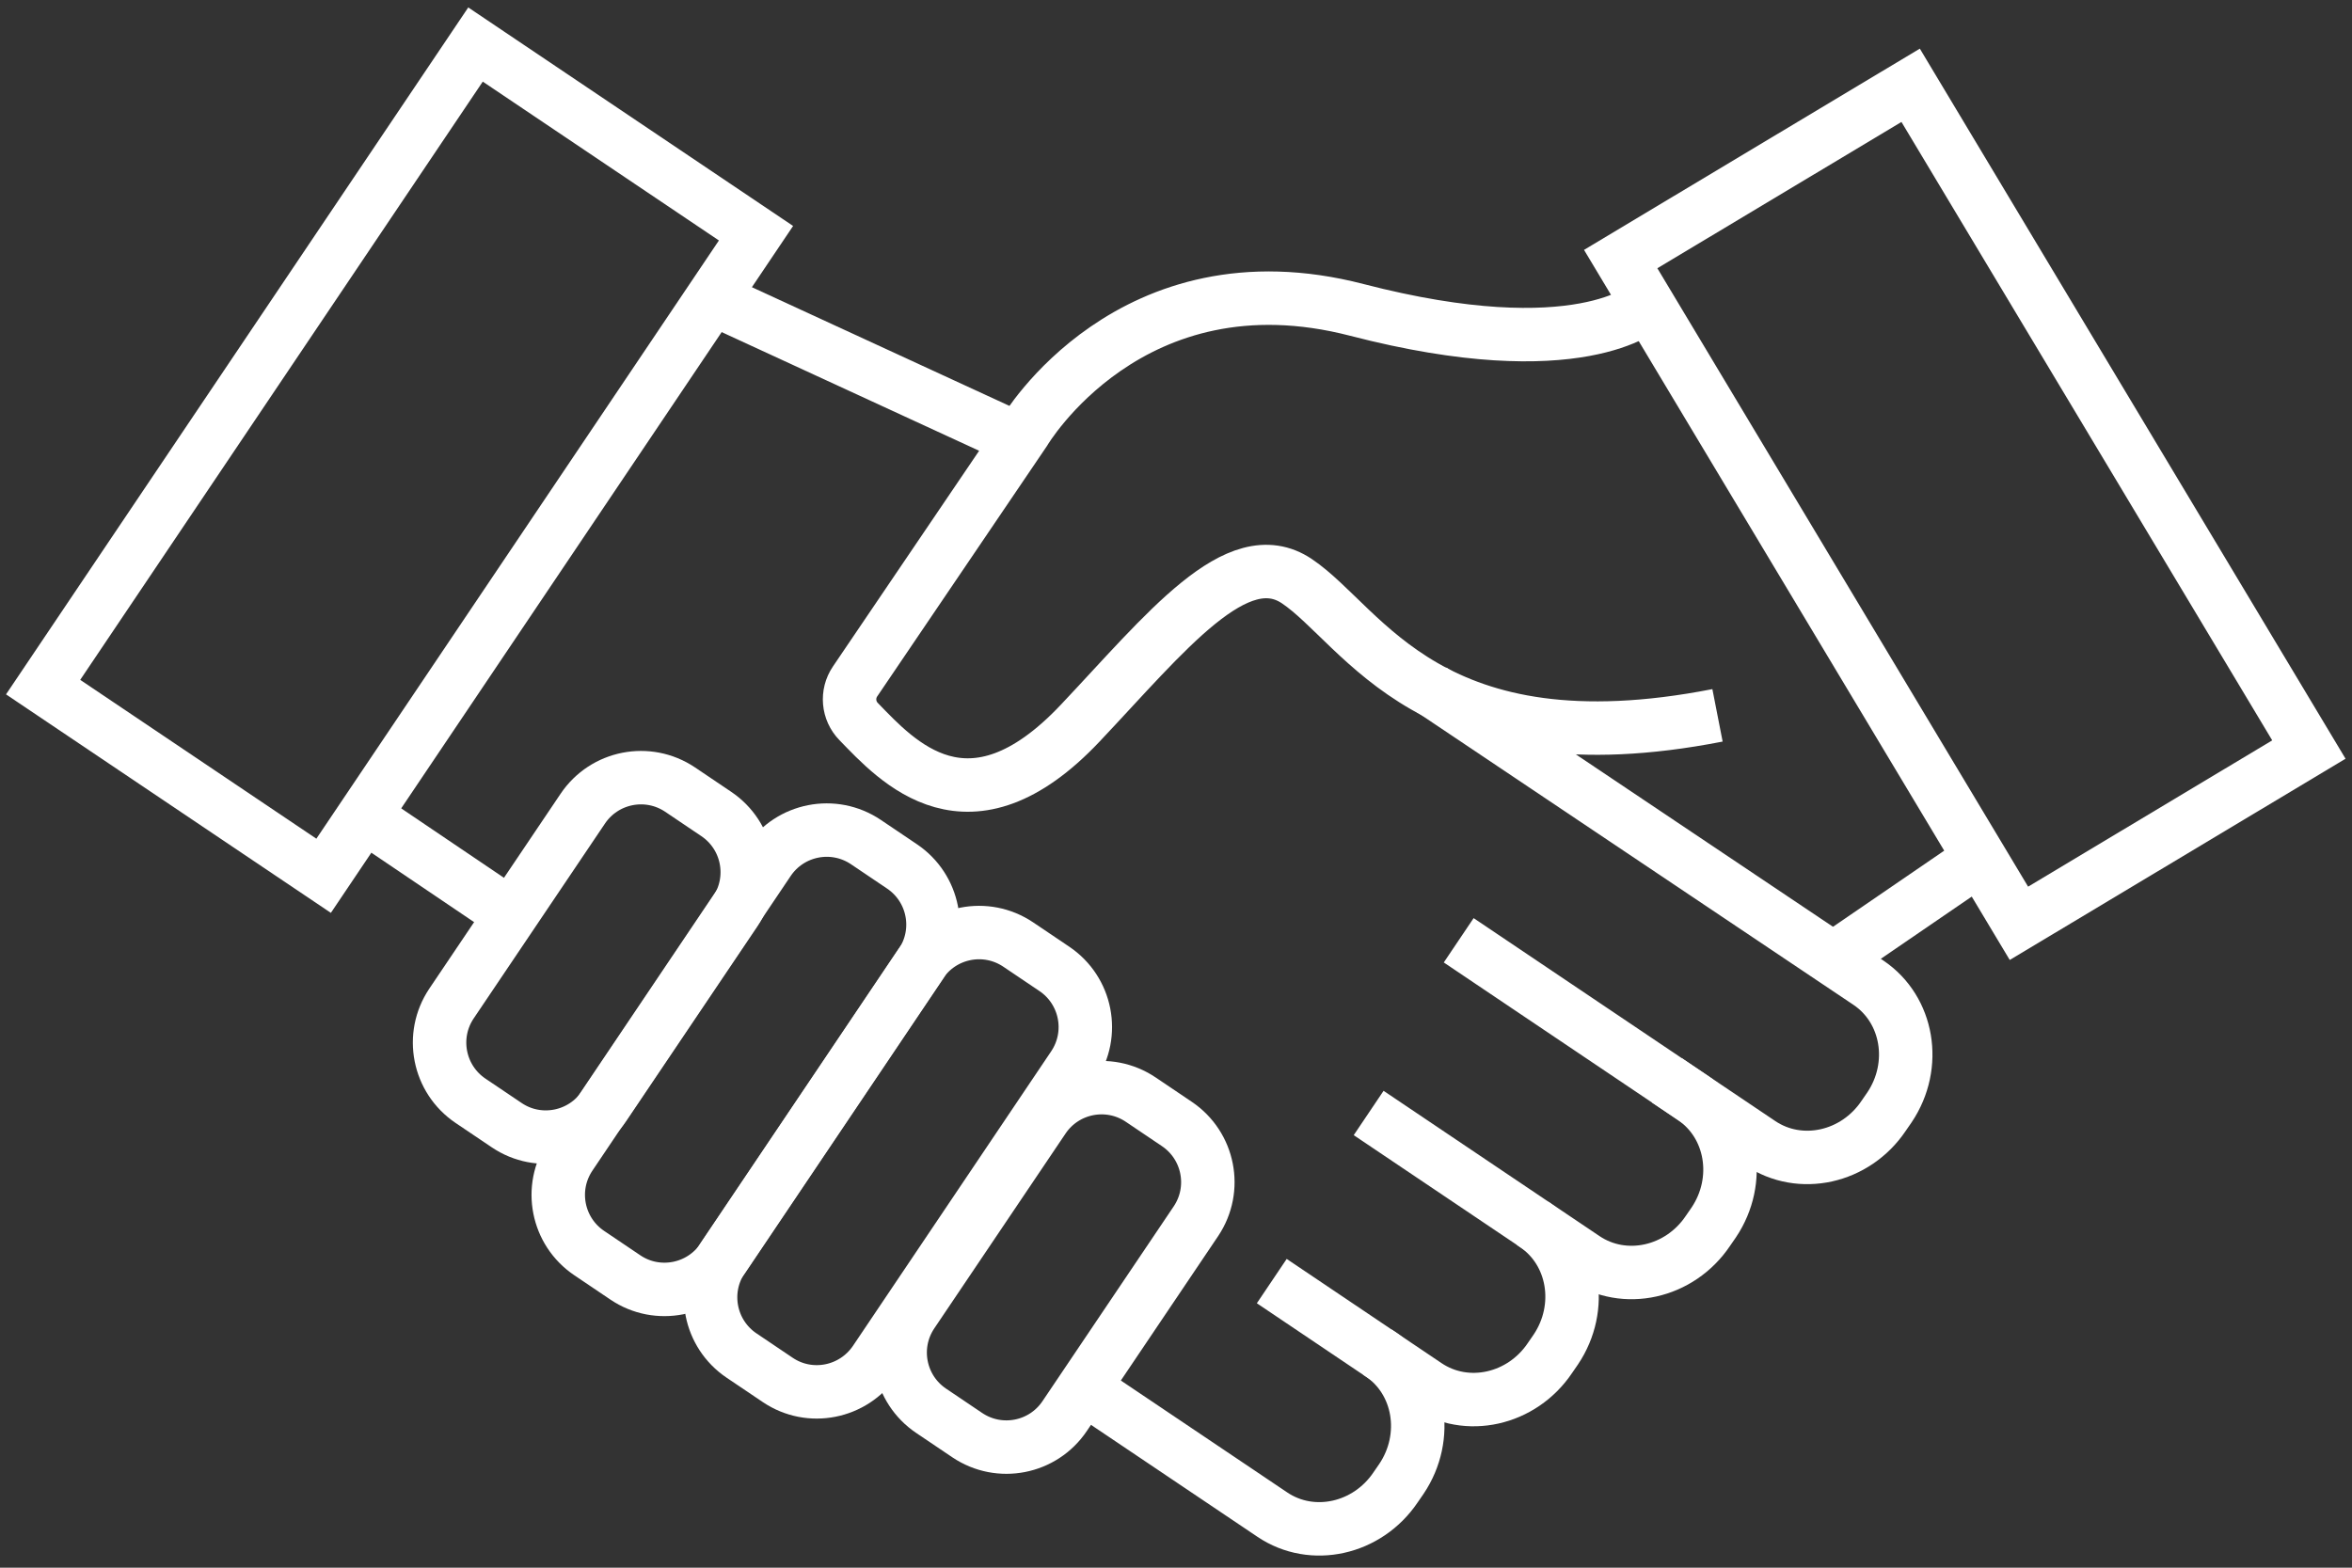
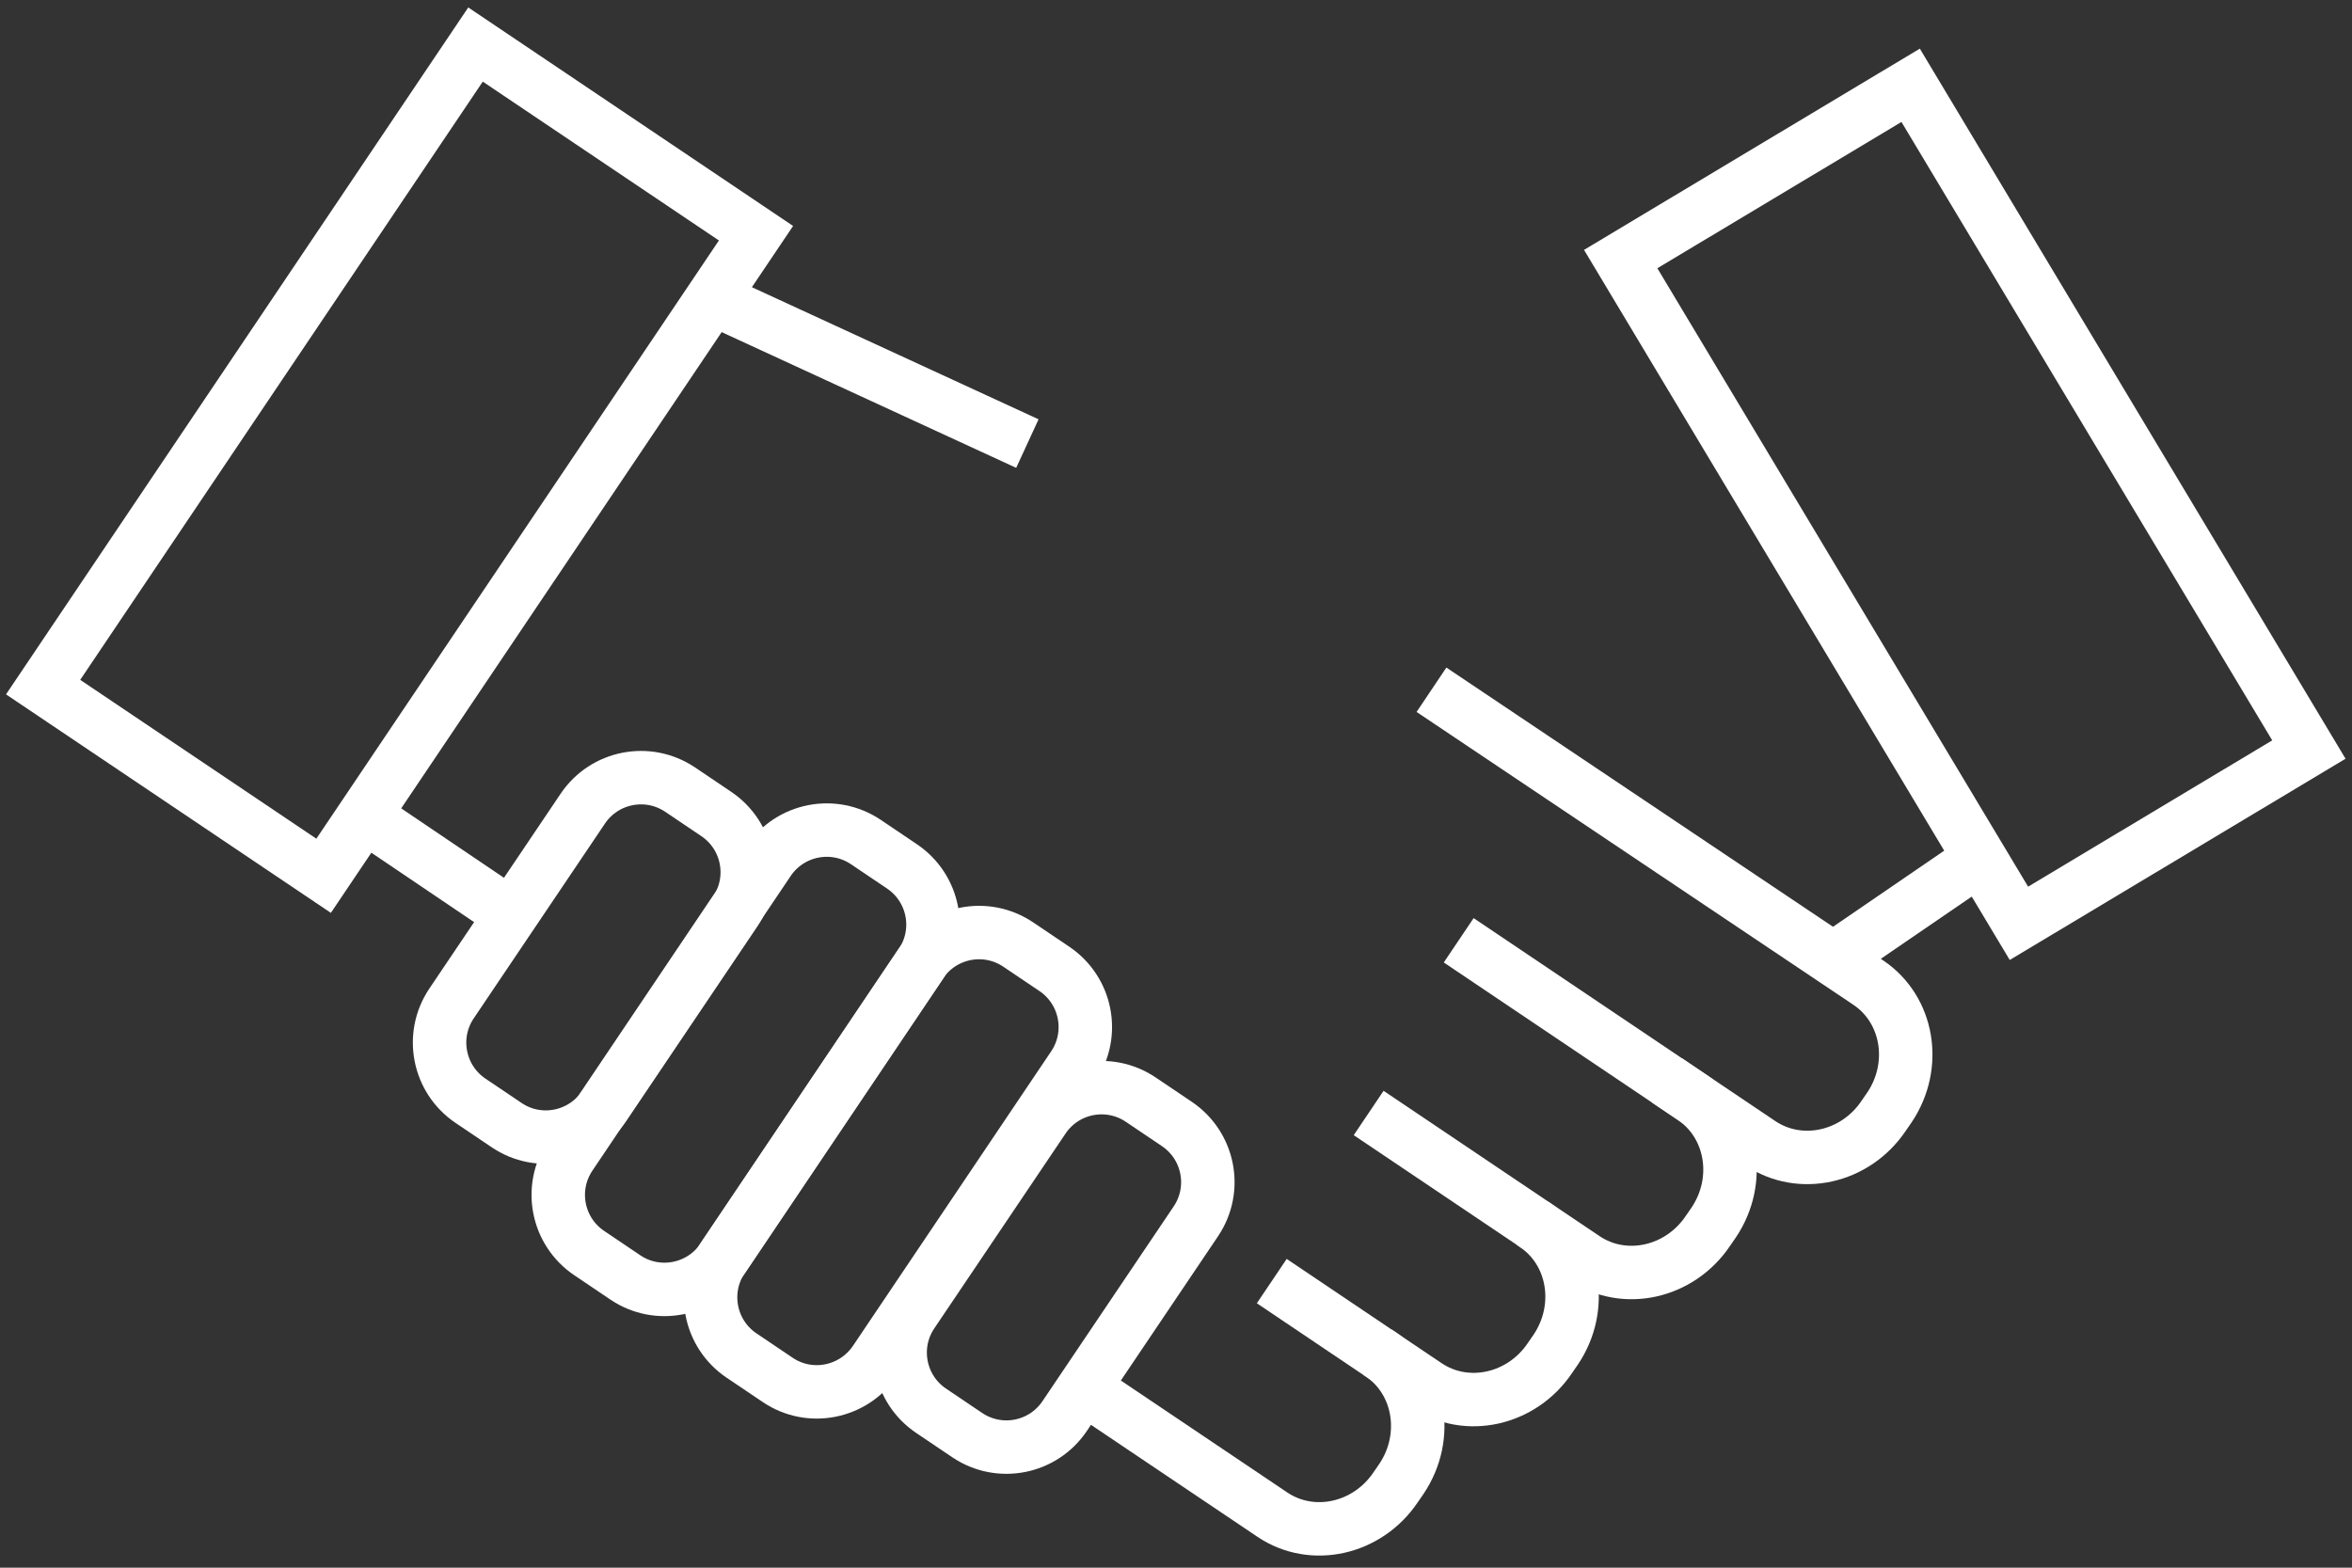
<svg xmlns="http://www.w3.org/2000/svg" width="132" height="88" viewBox="0 0 132 88" fill="none">
  <rect x="0" y="0" width="132" height="88" fill="#333333" stroke="none" />
  <path d="M42.429 13.091L26.687 2.5L2.42 38.57L18.162 49.161L42.429 13.091Z" stroke="white" stroke-width="3" stroke-miterlimit="10" />
  <path d="M113.307 51.829L129.58 42.075L107.23 4.788L90.957 14.542L113.307 51.829Z" stroke="white" stroke-width="3" stroke-miterlimit="10" />
  <path d="M28.44 63.161L26.407 61.791C24.609 60.577 24.126 58.14 25.339 56.331L32.709 45.39C33.922 43.592 36.359 43.109 38.168 44.322L40.201 45.693C41.999 46.906 42.482 49.344 41.269 51.153L33.899 62.094C32.686 63.891 30.237 64.374 28.44 63.161Z" stroke="white" stroke-width="3" stroke-miterlimit="10" />
  <path d="M54.289 80.562L52.256 79.192C50.458 77.978 49.975 75.541 51.188 73.732L58.558 62.791C59.771 60.993 62.209 60.51 64.017 61.723L66.05 63.094C67.848 64.307 68.331 66.745 67.118 68.553L59.748 79.495C58.535 81.292 56.097 81.775 54.289 80.562Z" stroke="white" stroke-width="3" stroke-miterlimit="10" />
  <path d="M80.338 38.718L104.861 55.163C107.097 56.669 107.625 59.803 106.041 62.162L105.715 62.634C104.131 64.993 101.031 65.678 98.795 64.173L81.866 52.782" stroke="white" stroke-width="3" stroke-miterlimit="10" />
  <path d="M77.295 75.9L77.475 76.013C79.71 77.518 80.238 80.652 78.654 83.011L78.329 83.483C76.745 85.842 73.644 86.527 71.409 85.022L60.838 77.911" stroke="white" stroke-width="3" stroke-miterlimit="10" />
  <path d="M86.012 68.666L86.136 68.756C88.371 70.261 88.899 73.395 87.315 75.754L86.99 76.226C85.406 78.585 82.305 79.27 80.07 77.765L71.375 71.912" stroke="white" stroke-width="3" stroke-miterlimit="10" />
  <path d="M93.55 60.645L94.999 61.623C97.234 63.128 97.763 66.262 96.179 68.621L95.853 69.093C94.269 71.452 91.168 72.137 88.933 70.632L76.812 62.476" stroke="white" stroke-width="3" stroke-miterlimit="10" />
  <path d="M35.1 71.71L33.067 70.339C31.27 69.126 30.787 66.688 32 64.879L43.132 48.333C44.346 46.535 46.783 46.052 48.592 47.265L50.625 48.636C52.422 49.849 52.906 52.287 51.692 54.095L40.56 70.642C39.347 72.44 36.898 72.923 35.1 71.71Z" stroke="white" stroke-width="3" stroke-miterlimit="10" />
  <path d="M43.65 77.461L41.617 76.091C39.819 74.877 39.336 72.44 40.549 70.631L51.682 54.084C52.895 52.287 55.333 51.804 57.141 53.017L59.175 54.388C60.972 55.601 61.455 58.038 60.242 59.847L49.109 76.394C47.885 78.191 45.447 78.674 43.65 77.461Z" stroke="white" stroke-width="3" stroke-miterlimit="10" />
  <path d="M20.587 45.883L28.45 51.197" stroke="white" stroke-width="3" stroke-miterlimit="10" />
-   <path d="M92.336 17.194C92.336 17.194 88.629 20.631 76.149 17.396C63.444 14.104 57.501 24.215 57.501 24.215L47.986 38.256C47.514 38.953 47.593 39.896 48.188 40.503C50.345 42.727 54.367 47.221 60.624 40.593C65.409 35.527 69.442 30.37 72.79 32.628C76.542 35.156 80.249 43.311 96.391 40.155" stroke="white" stroke-width="3" stroke-miterlimit="10" />
  <path d="M40.427 16.957L57.659 24.9" stroke="white" stroke-width="3" stroke-miterlimit="10" />
  <path d="M102.615 54.017L111.018 48.265" stroke="white" stroke-width="3" stroke-miterlimit="10" />
</svg>